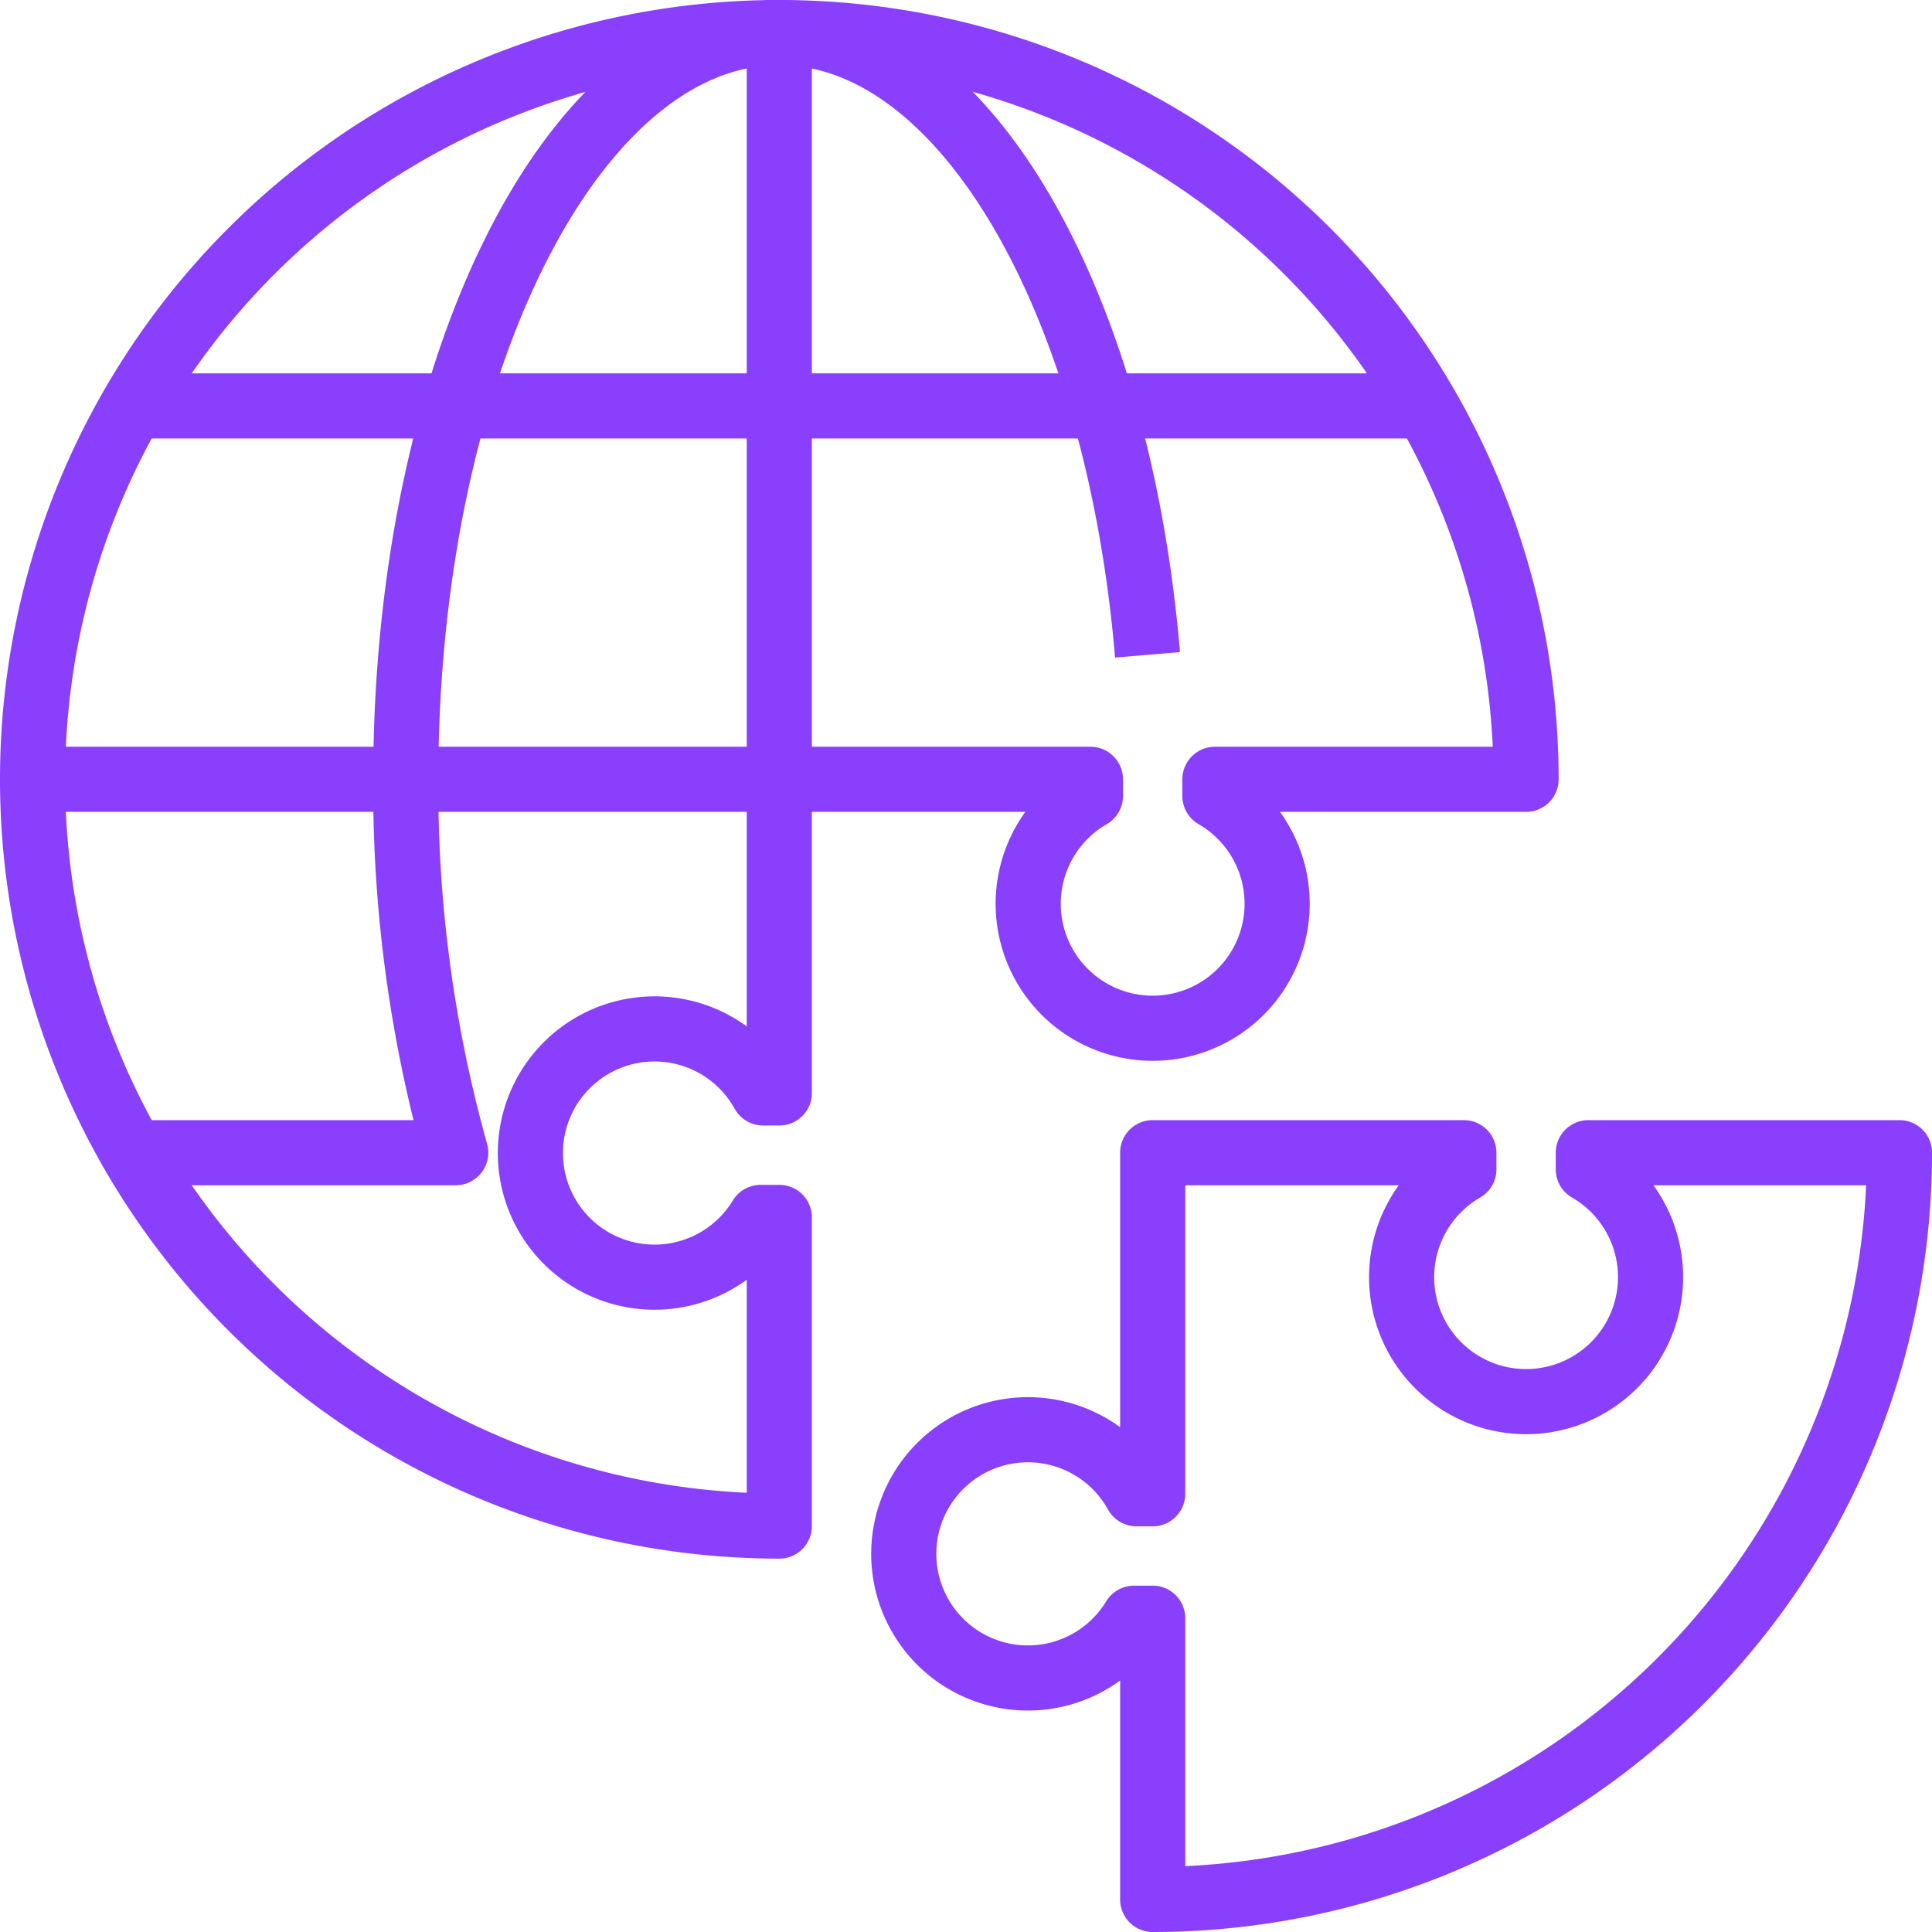
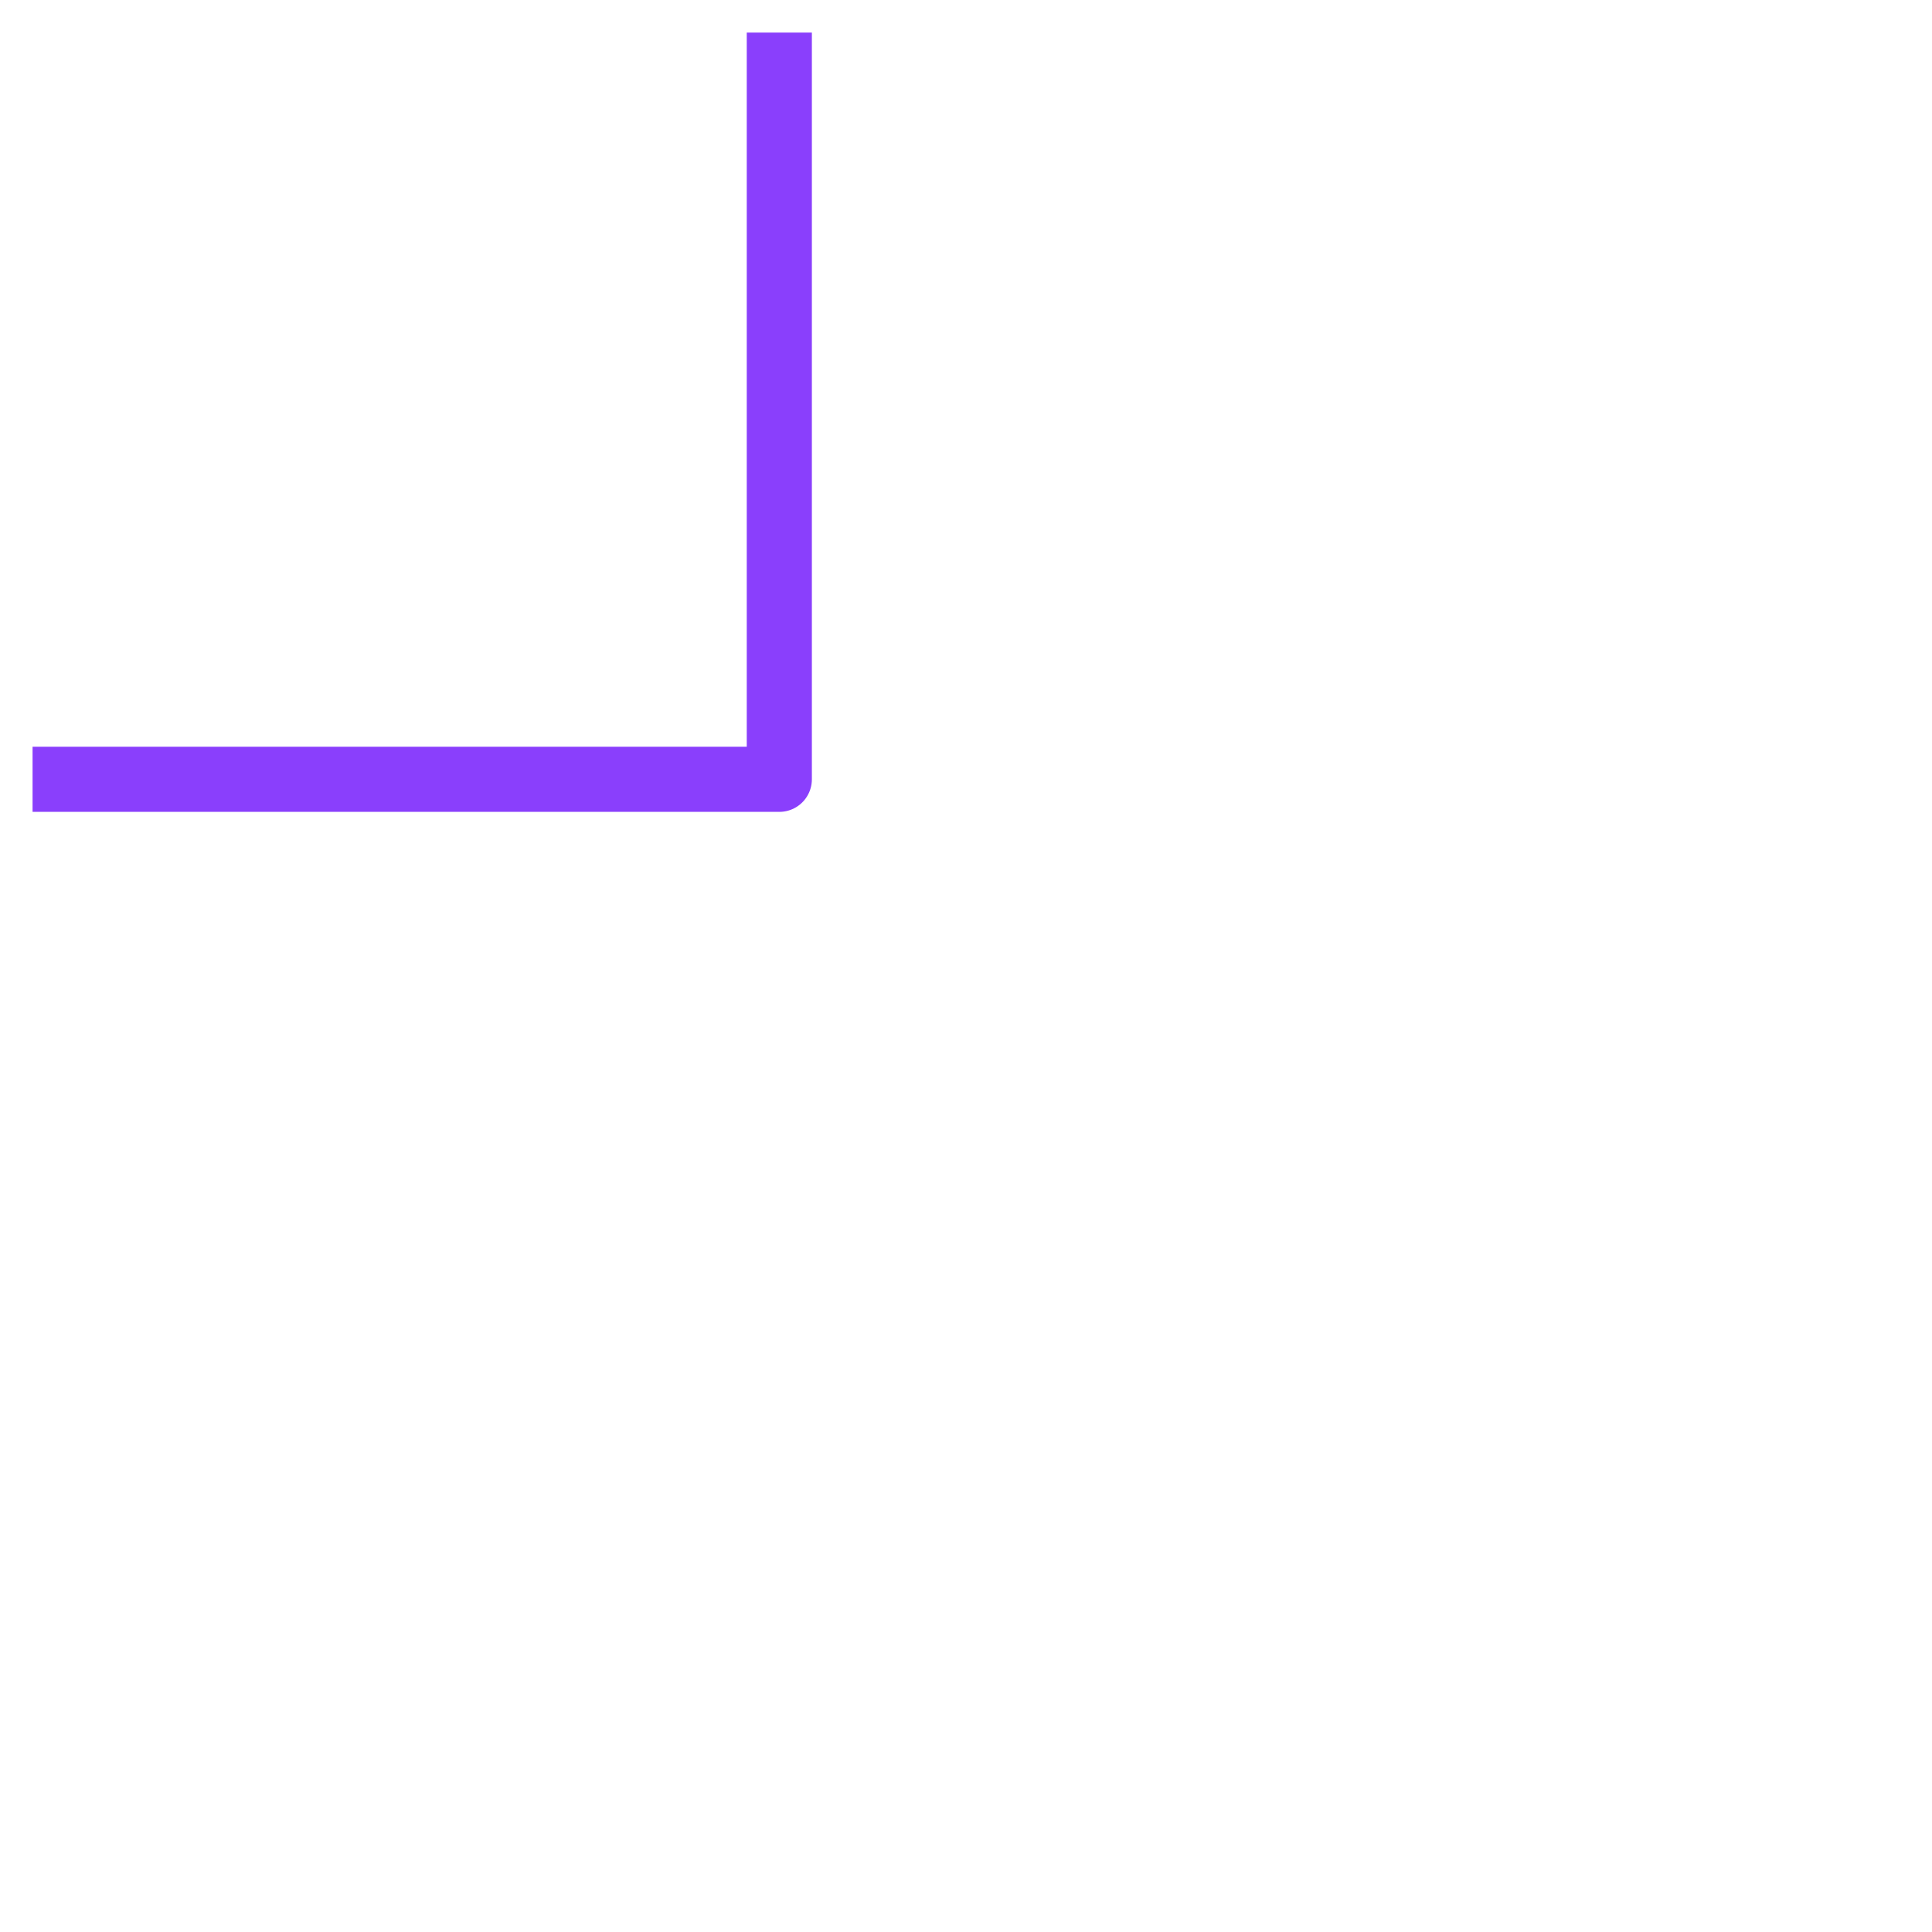
<svg xmlns="http://www.w3.org/2000/svg" width="44.5" height="44.5" viewBox="0 0 44.5 44.5">
  <g id="global--strategy" transform="translate(-8.25 -8.25)">
    <g id="global--strategy_1_" transform="translate(9 9)">
-       <path id="Path_2350" data-name="Path 2350" d="M45.933,27H38.767v.384h0a2.867,2.867,0,1,1-2.867,0h0V27H28.733v7.856h-.373a2.859,2.859,0,1,0-.057,2.867h.43V44.2A17.2,17.2,0,0,0,45.933,27Z" transform="translate(-2.933 -1.2)" fill="none" stroke="#8a3ffc" stroke-linejoin="round" stroke-miterlimit="10" stroke-width="1.5" />
-       <line id="Line_20" data-name="Line 20" x2="29.799" transform="translate(2.3 8.6)" fill="none" stroke="#8a3ffc" stroke-linejoin="round" stroke-miterlimit="10" stroke-width="1.5" />
-       <path id="Path_2351" data-name="Path 2351" d="M33.985,23.333C33.3,15.2,29.765,9,25.5,9c-4.75,0-8.6,7.7-8.6,17.2a31.228,31.228,0,0,0,1.151,8.6H10.606" transform="translate(-8.304 -9)" fill="none" stroke="#8a3ffc" stroke-linejoin="round" stroke-miterlimit="10" stroke-width="1.5" />
-       <path id="Path_2352" data-name="Path 2352" d="M26.2,36.291V43.4A17.2,17.2,0,1,1,43.4,26.2H36.233v.384a2.867,2.867,0,1,1-2.867,0V26.2H26.2v7.224h-.373a2.859,2.859,0,1,0-.057,2.867Z" transform="translate(-9 -9)" fill="none" stroke="#8a3ffc" stroke-linejoin="round" stroke-miterlimit="10" stroke-width="1.5" />
      <path id="Path_2353" data-name="Path 2353" d="M26.2,9V26.2H9" transform="translate(-9 -9)" fill="none" stroke="#8a3ffc" stroke-linejoin="round" stroke-miterlimit="10" stroke-width="1.5" />
    </g>
  </g>
</svg>